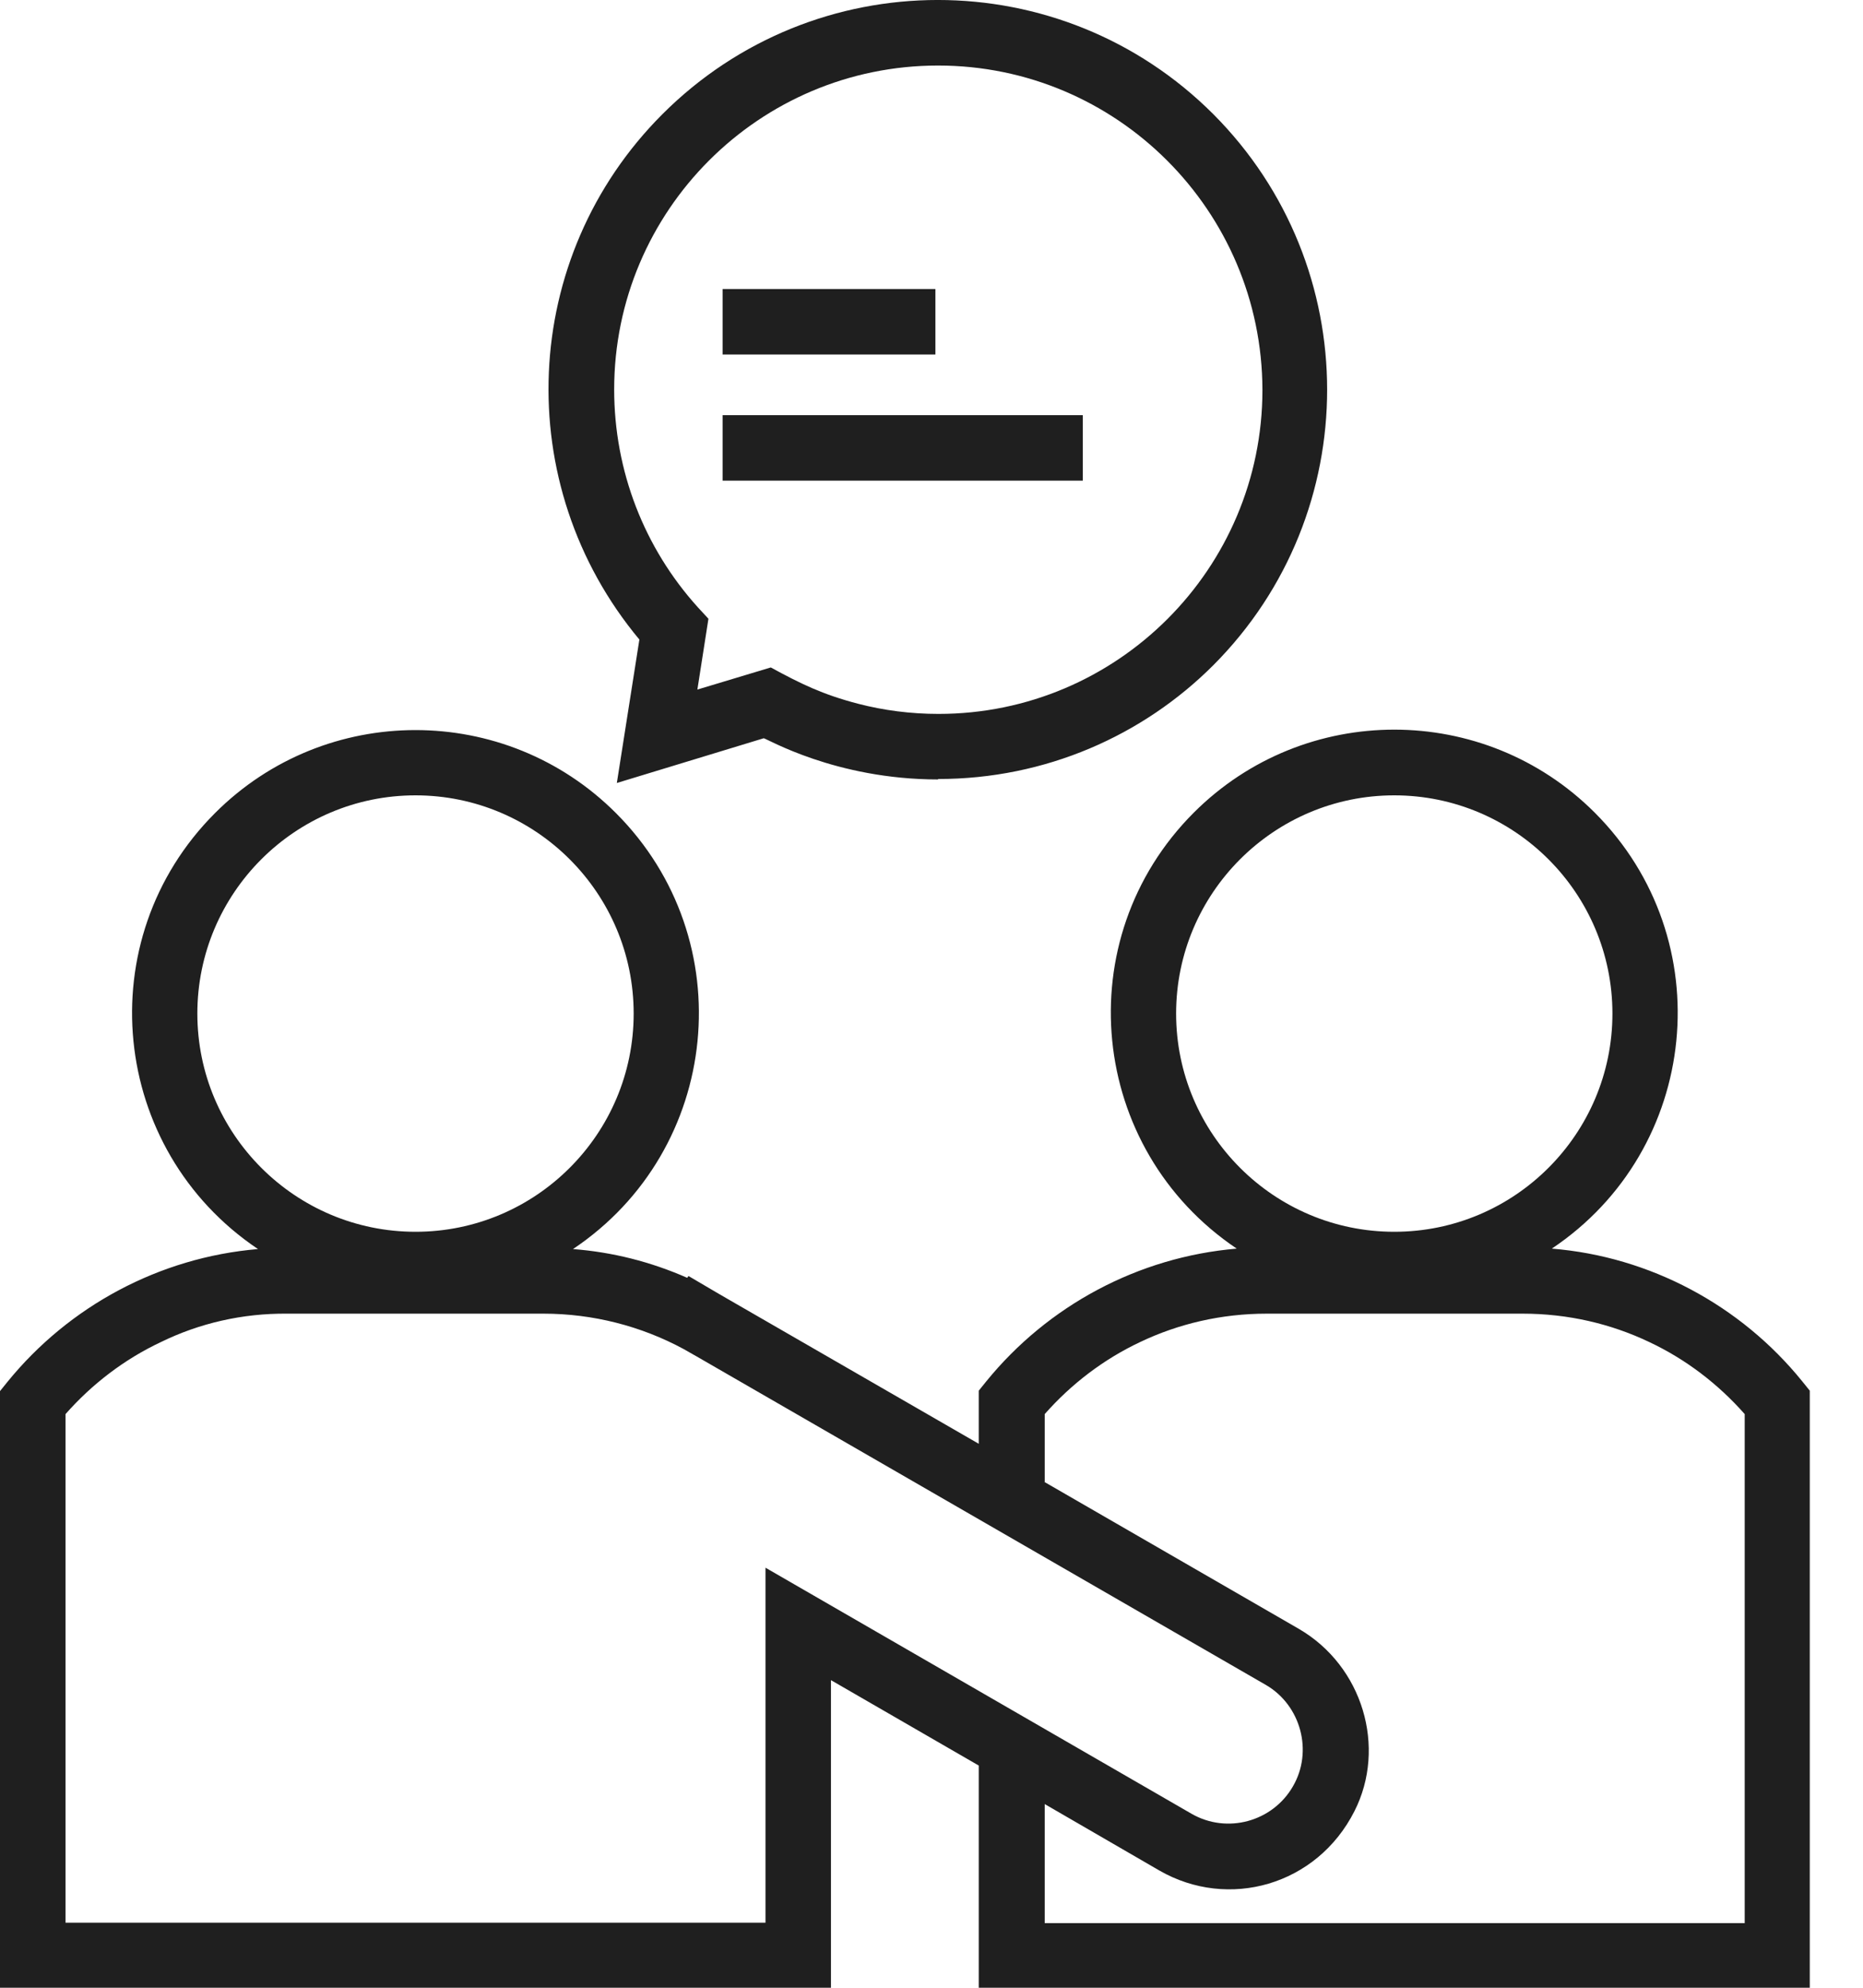
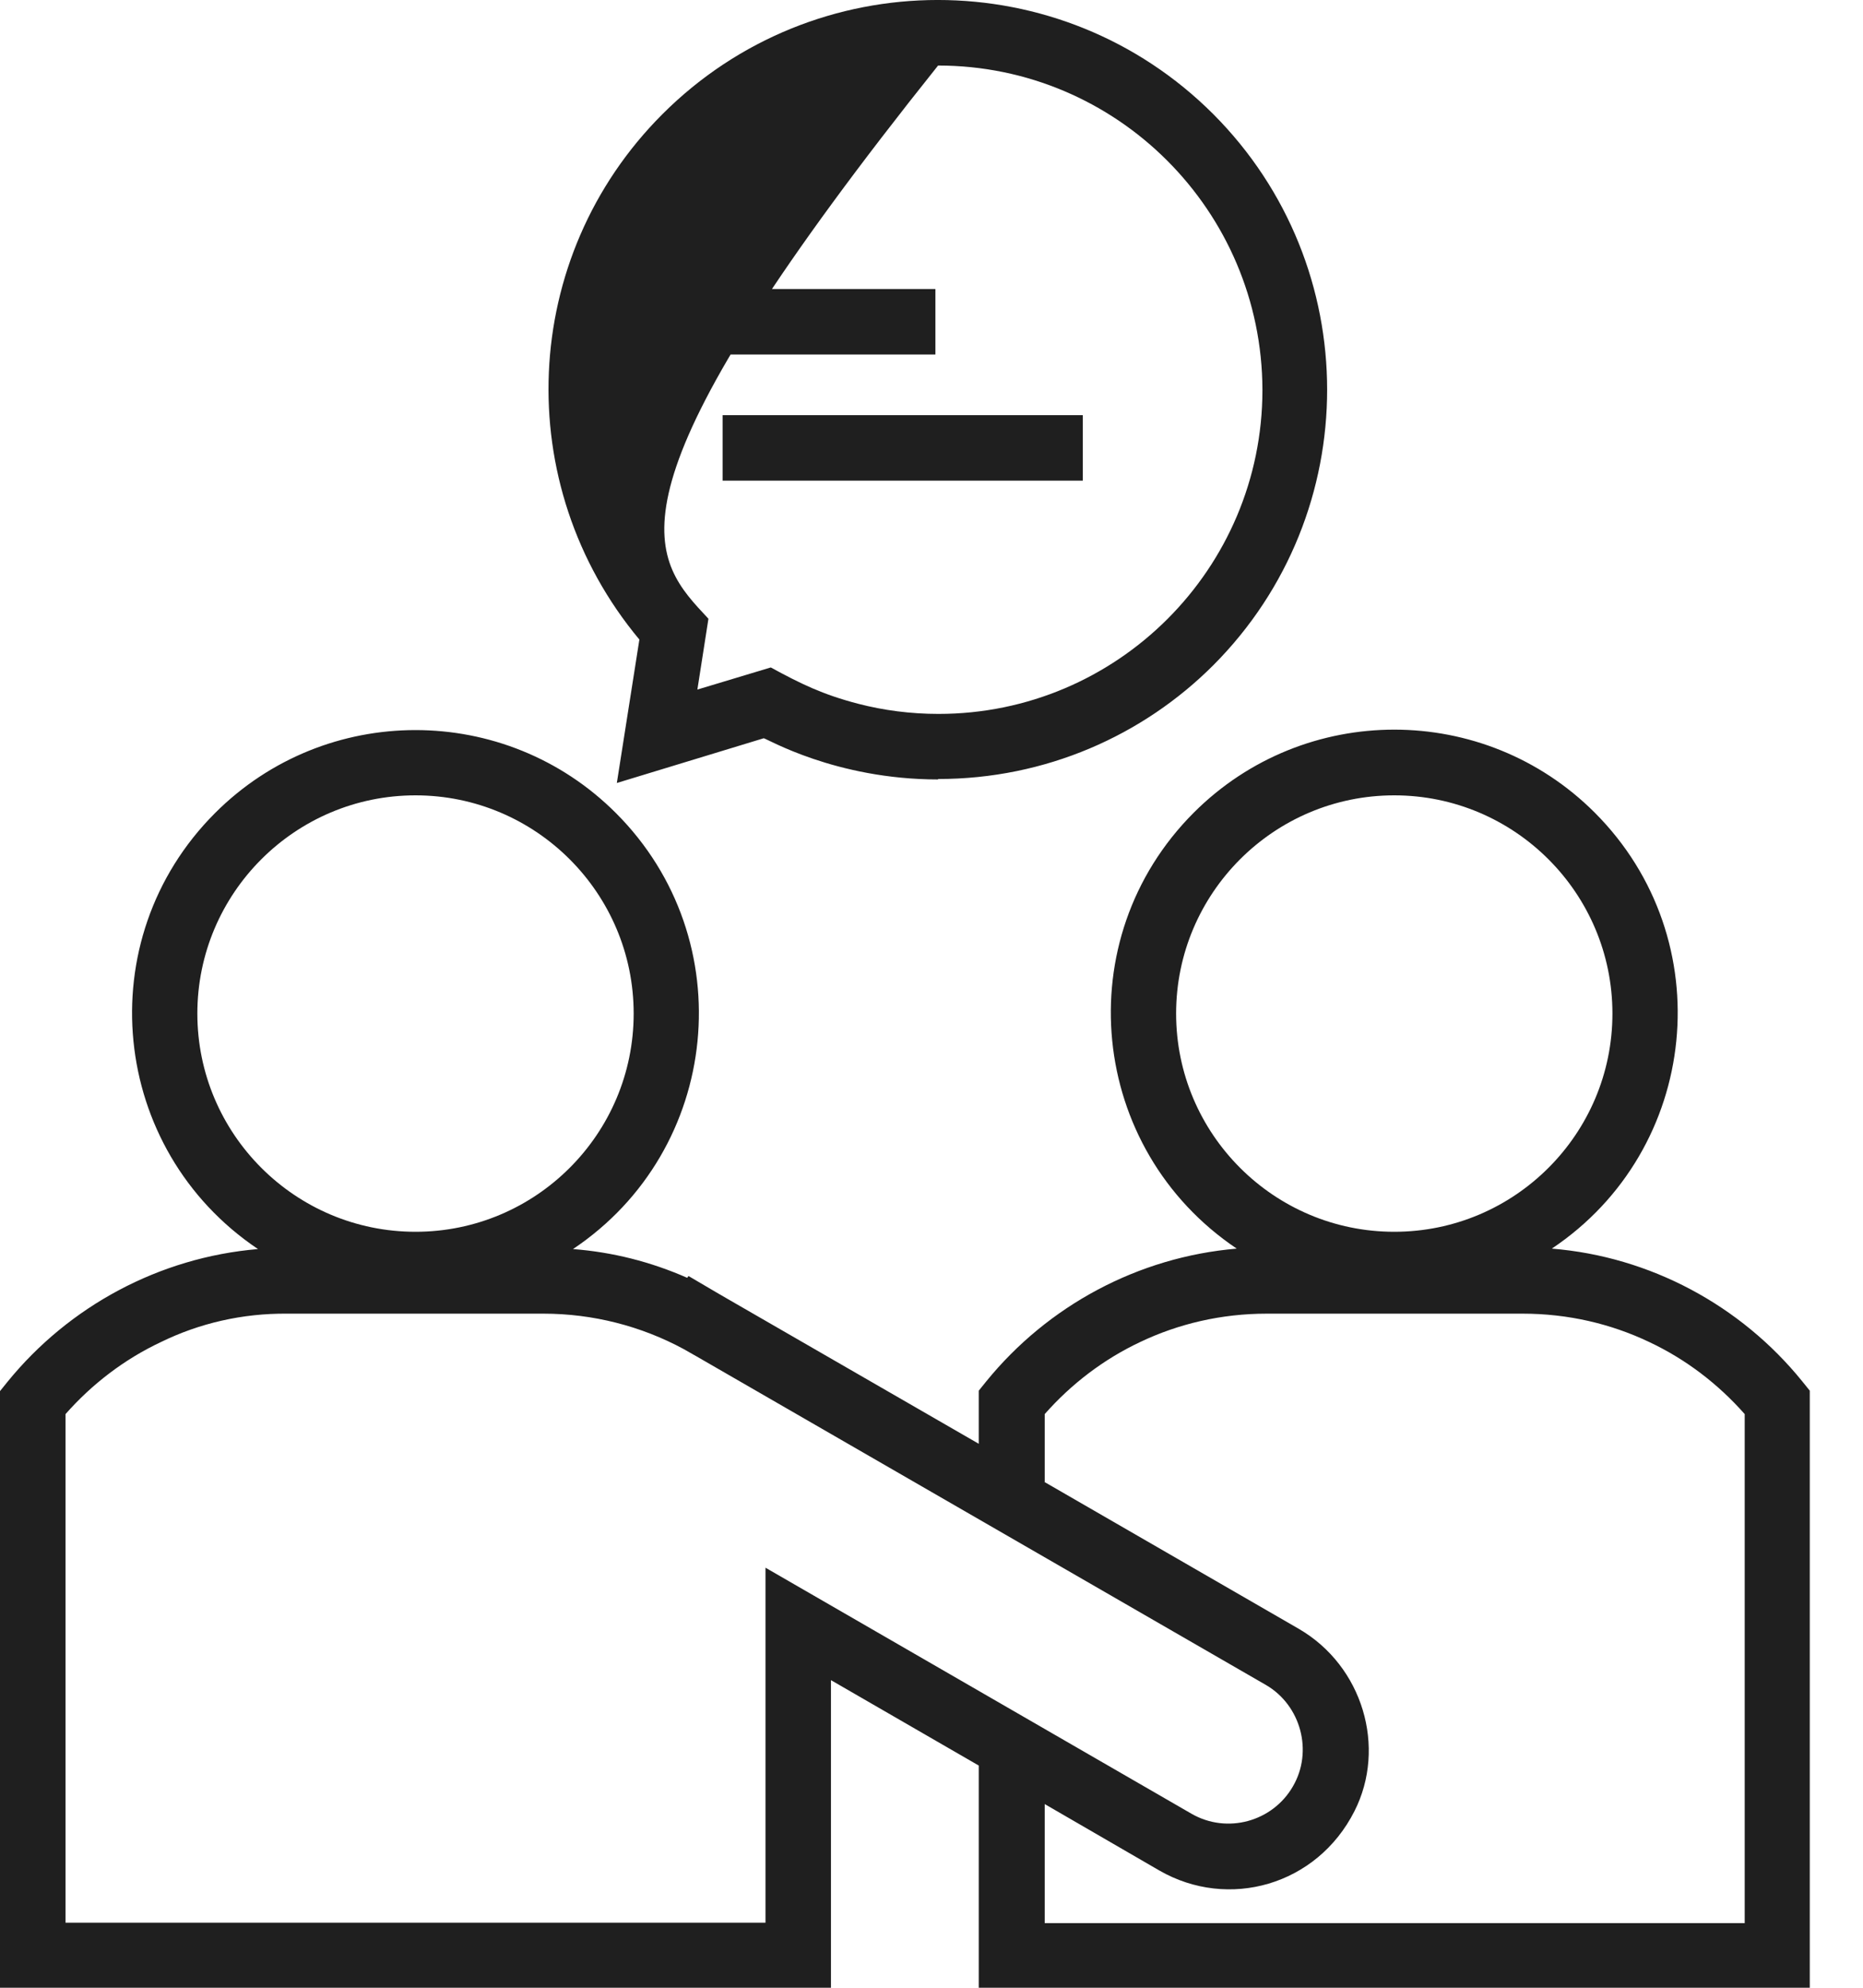
<svg xmlns="http://www.w3.org/2000/svg" width="30" height="32" viewBox="0 0 30 32" fill="none">
-   <path d="M12.163 7.738H11.636V6.684H17.436V7.738H12.163ZM12.163 5.707H11.636V4.653H15.063V5.707H12.163ZM15.106 1.055C12.227 1.055 9.89 3.392 9.89 6.27C9.89 7.581 10.374 8.821 11.237 9.776L11.408 9.961L11.23 11.101L12.412 10.745C12.897 11.009 13.246 11.18 13.816 11.329C14.229 11.436 14.664 11.493 15.113 11.493C17.991 11.493 20.329 9.156 20.329 6.277C20.322 3.392 17.984 1.055 15.106 1.055ZM10.667 1.838C13.118 -0.613 17.087 -0.613 19.538 1.838C21.982 4.289 21.982 8.258 19.538 10.709C18.405 11.842 16.837 12.541 15.106 12.541V12.548C13.446 12.548 12.341 11.885 12.298 11.885L9.933 12.605L10.296 10.296C8.216 7.802 8.365 4.14 10.667 1.838ZM0.121 22.245C1.112 21.027 2.565 20.243 4.154 20.108C1.767 18.505 1.425 15.127 3.463 13.089C5.244 11.308 8.137 11.308 9.918 13.089C11.956 15.127 11.614 18.512 9.227 20.108C9.869 20.158 10.481 20.314 11.066 20.571L11.087 20.542L11.536 20.806L11.757 20.934L15.761 23.243V22.388L15.882 22.238C16.873 21.02 18.326 20.236 19.915 20.101C17.528 18.497 17.186 15.12 19.224 13.082C21.006 11.301 23.898 11.301 25.68 13.082C27.718 15.12 27.376 18.505 24.989 20.101C26.57 20.229 28.031 21.013 29.022 22.238L29.143 22.388V32H15.761V28.423L13.381 27.048V32H0V22.395L0.121 22.245ZM16.816 23.856L20.913 26.221C21.946 26.82 22.331 28.131 21.811 29.157C21.205 30.354 19.78 30.753 18.668 30.112L16.823 29.043V30.96H28.095V22.765C27.668 22.281 27.148 21.882 26.556 21.604C25.943 21.312 25.252 21.148 24.518 21.148H20.4C19.666 21.148 18.975 21.312 18.362 21.604C17.771 21.882 17.25 22.281 16.823 22.765V23.856H16.816ZM2.594 21.604C2.002 21.882 1.482 22.281 1.055 22.765V30.953H12.327V25.238L19.189 29.2C19.759 29.527 20.492 29.328 20.82 28.758C21.148 28.195 20.949 27.454 20.386 27.126L11.222 21.839L11.009 21.718C10.325 21.348 9.548 21.148 8.75 21.148H4.631C3.898 21.141 3.206 21.305 2.594 21.604ZM6.691 12.804C4.753 12.804 3.178 14.379 3.178 16.317C3.178 18.255 4.753 19.83 6.691 19.83C8.629 19.83 10.204 18.255 10.204 16.317C10.204 14.379 8.629 12.804 6.691 12.804ZM22.452 12.804C20.514 12.804 18.939 14.379 18.939 16.317C18.939 18.255 20.514 19.83 22.452 19.83C24.39 19.83 25.965 18.255 25.965 16.317C25.965 14.379 24.39 12.804 22.452 12.804Z" fill="#1F1F1F" />
+   <path d="M12.163 7.738H11.636V6.684H17.436V7.738H12.163ZM12.163 5.707H11.636V4.653H15.063V5.707H12.163ZM15.106 1.055C9.89 7.581 10.374 8.821 11.237 9.776L11.408 9.961L11.23 11.101L12.412 10.745C12.897 11.009 13.246 11.18 13.816 11.329C14.229 11.436 14.664 11.493 15.113 11.493C17.991 11.493 20.329 9.156 20.329 6.277C20.322 3.392 17.984 1.055 15.106 1.055ZM10.667 1.838C13.118 -0.613 17.087 -0.613 19.538 1.838C21.982 4.289 21.982 8.258 19.538 10.709C18.405 11.842 16.837 12.541 15.106 12.541V12.548C13.446 12.548 12.341 11.885 12.298 11.885L9.933 12.605L10.296 10.296C8.216 7.802 8.365 4.14 10.667 1.838ZM0.121 22.245C1.112 21.027 2.565 20.243 4.154 20.108C1.767 18.505 1.425 15.127 3.463 13.089C5.244 11.308 8.137 11.308 9.918 13.089C11.956 15.127 11.614 18.512 9.227 20.108C9.869 20.158 10.481 20.314 11.066 20.571L11.087 20.542L11.536 20.806L11.757 20.934L15.761 23.243V22.388L15.882 22.238C16.873 21.02 18.326 20.236 19.915 20.101C17.528 18.497 17.186 15.12 19.224 13.082C21.006 11.301 23.898 11.301 25.68 13.082C27.718 15.12 27.376 18.505 24.989 20.101C26.57 20.229 28.031 21.013 29.022 22.238L29.143 22.388V32H15.761V28.423L13.381 27.048V32H0V22.395L0.121 22.245ZM16.816 23.856L20.913 26.221C21.946 26.82 22.331 28.131 21.811 29.157C21.205 30.354 19.78 30.753 18.668 30.112L16.823 29.043V30.96H28.095V22.765C27.668 22.281 27.148 21.882 26.556 21.604C25.943 21.312 25.252 21.148 24.518 21.148H20.4C19.666 21.148 18.975 21.312 18.362 21.604C17.771 21.882 17.25 22.281 16.823 22.765V23.856H16.816ZM2.594 21.604C2.002 21.882 1.482 22.281 1.055 22.765V30.953H12.327V25.238L19.189 29.2C19.759 29.527 20.492 29.328 20.82 28.758C21.148 28.195 20.949 27.454 20.386 27.126L11.222 21.839L11.009 21.718C10.325 21.348 9.548 21.148 8.75 21.148H4.631C3.898 21.141 3.206 21.305 2.594 21.604ZM6.691 12.804C4.753 12.804 3.178 14.379 3.178 16.317C3.178 18.255 4.753 19.83 6.691 19.83C8.629 19.83 10.204 18.255 10.204 16.317C10.204 14.379 8.629 12.804 6.691 12.804ZM22.452 12.804C20.514 12.804 18.939 14.379 18.939 16.317C18.939 18.255 20.514 19.83 22.452 19.83C24.39 19.83 25.965 18.255 25.965 16.317C25.965 14.379 24.39 12.804 22.452 12.804Z" fill="#1F1F1F" />
</svg>